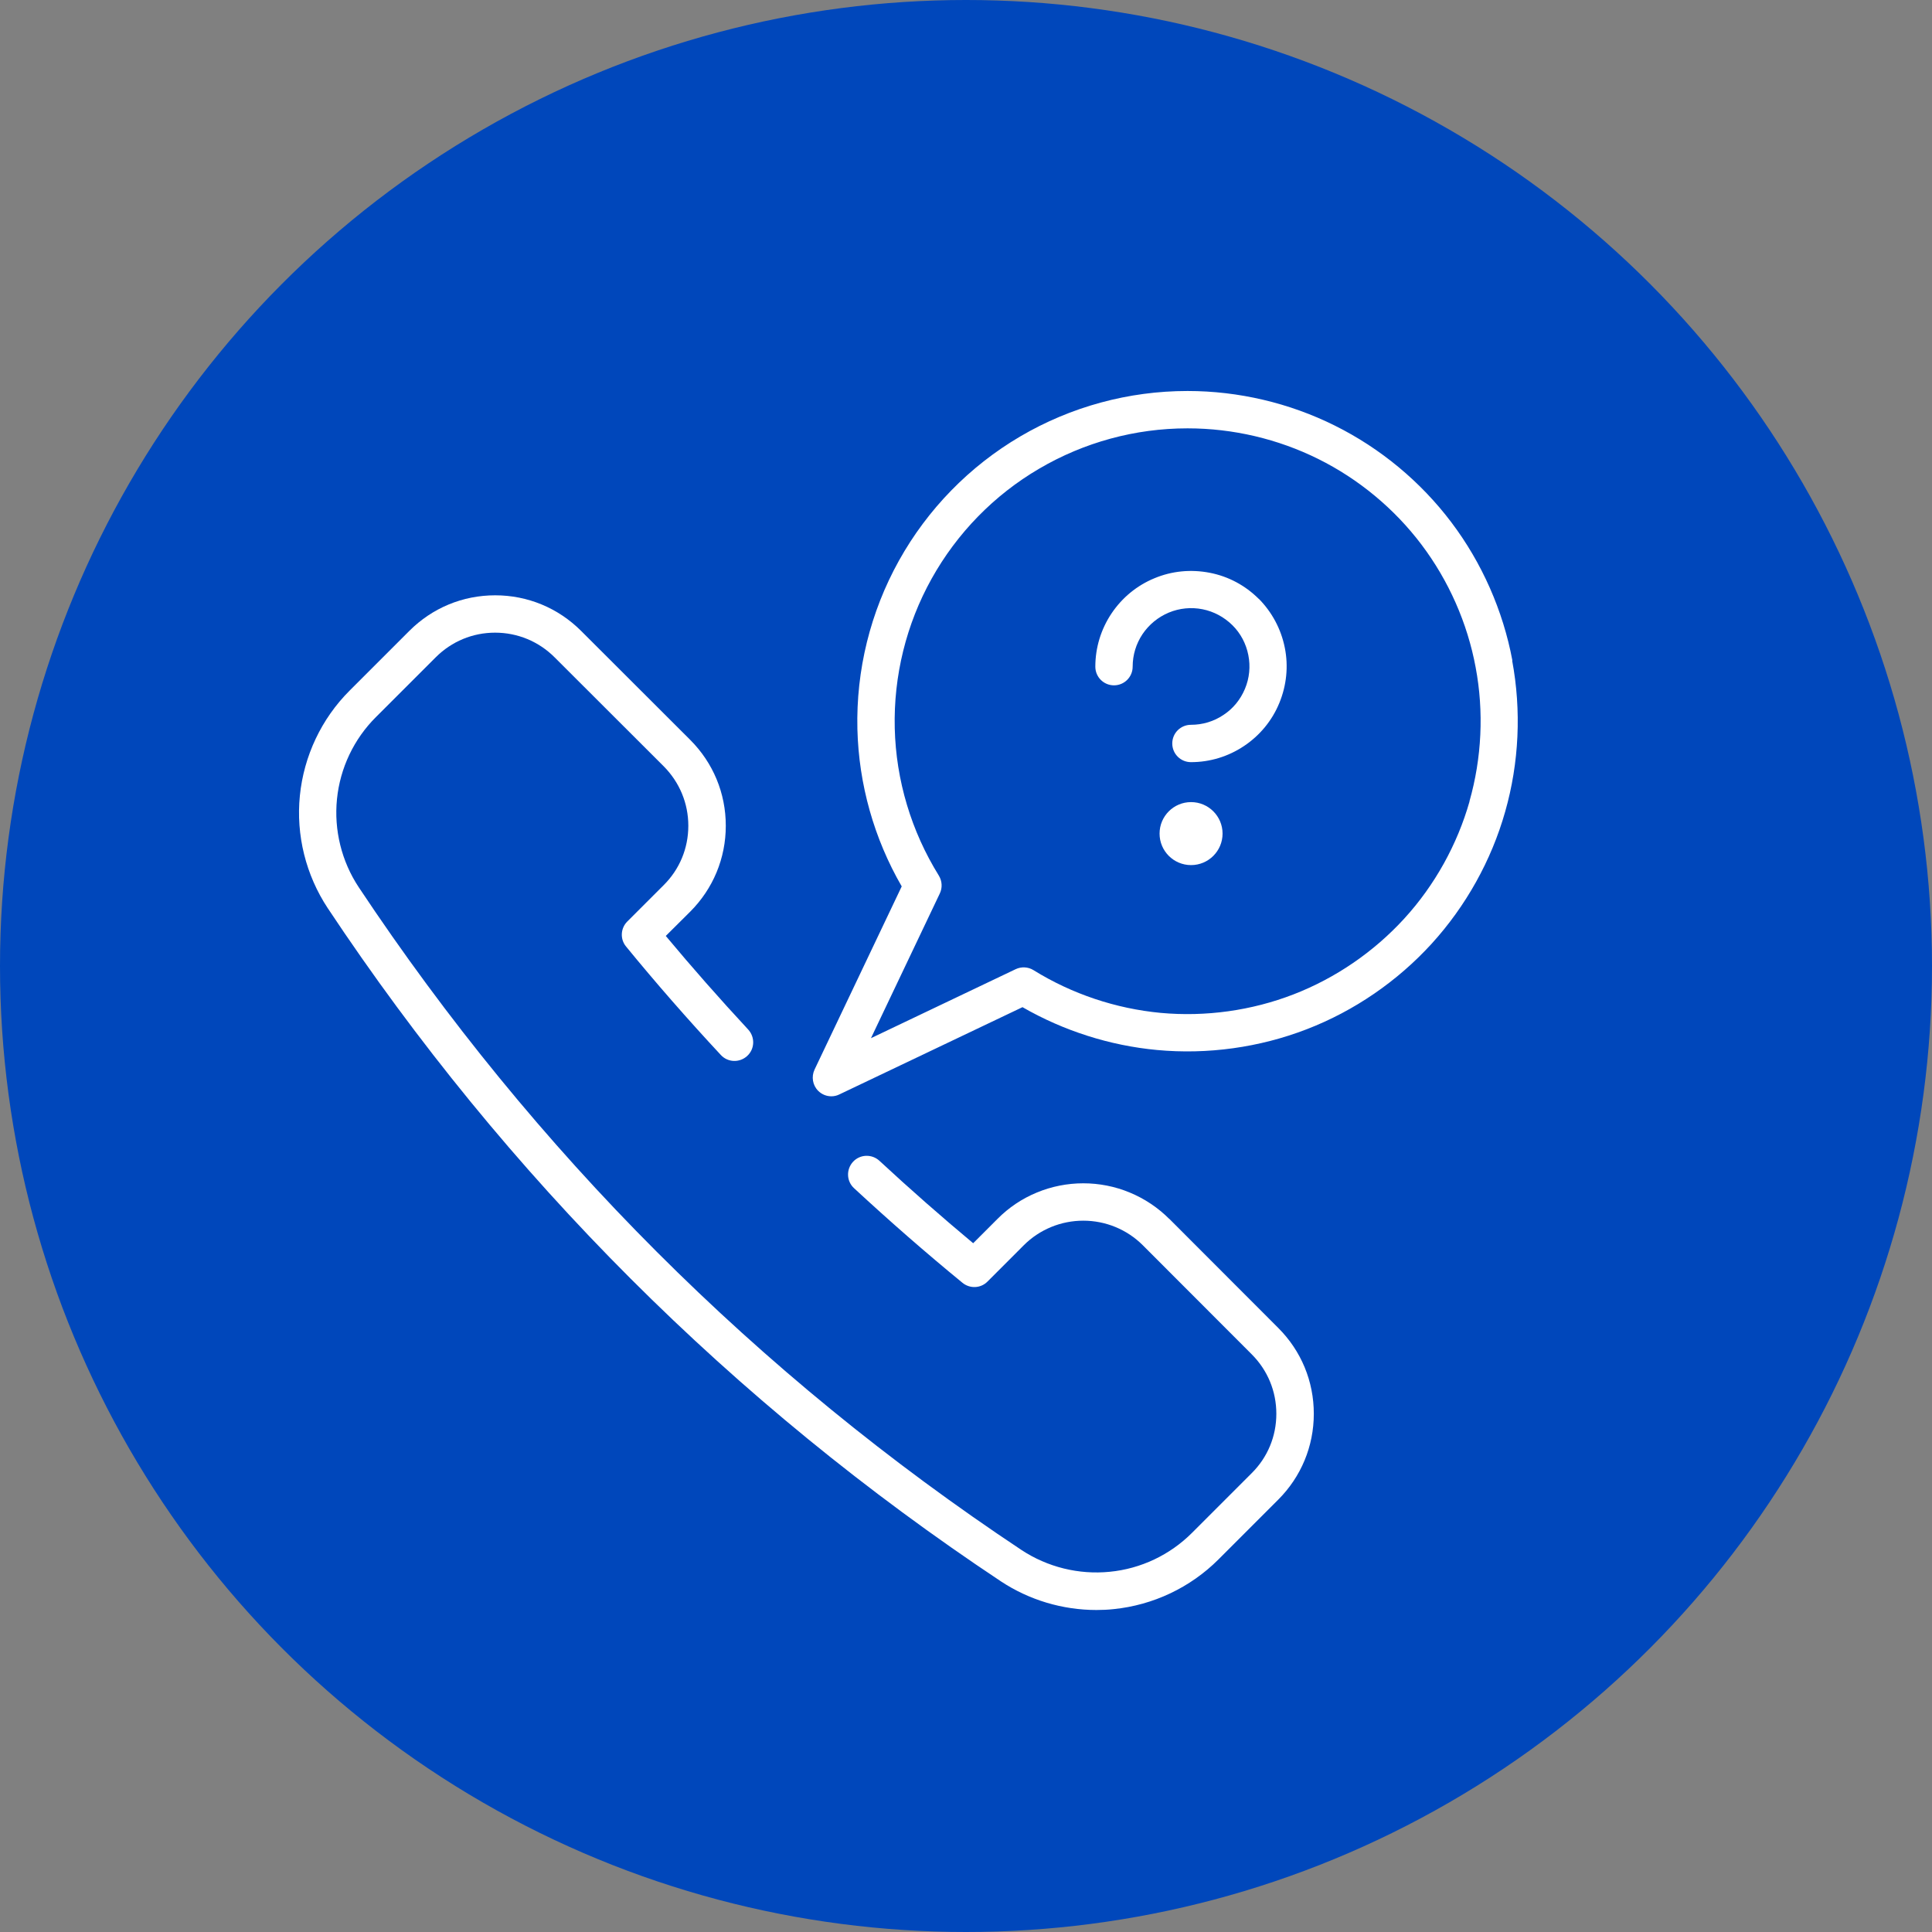
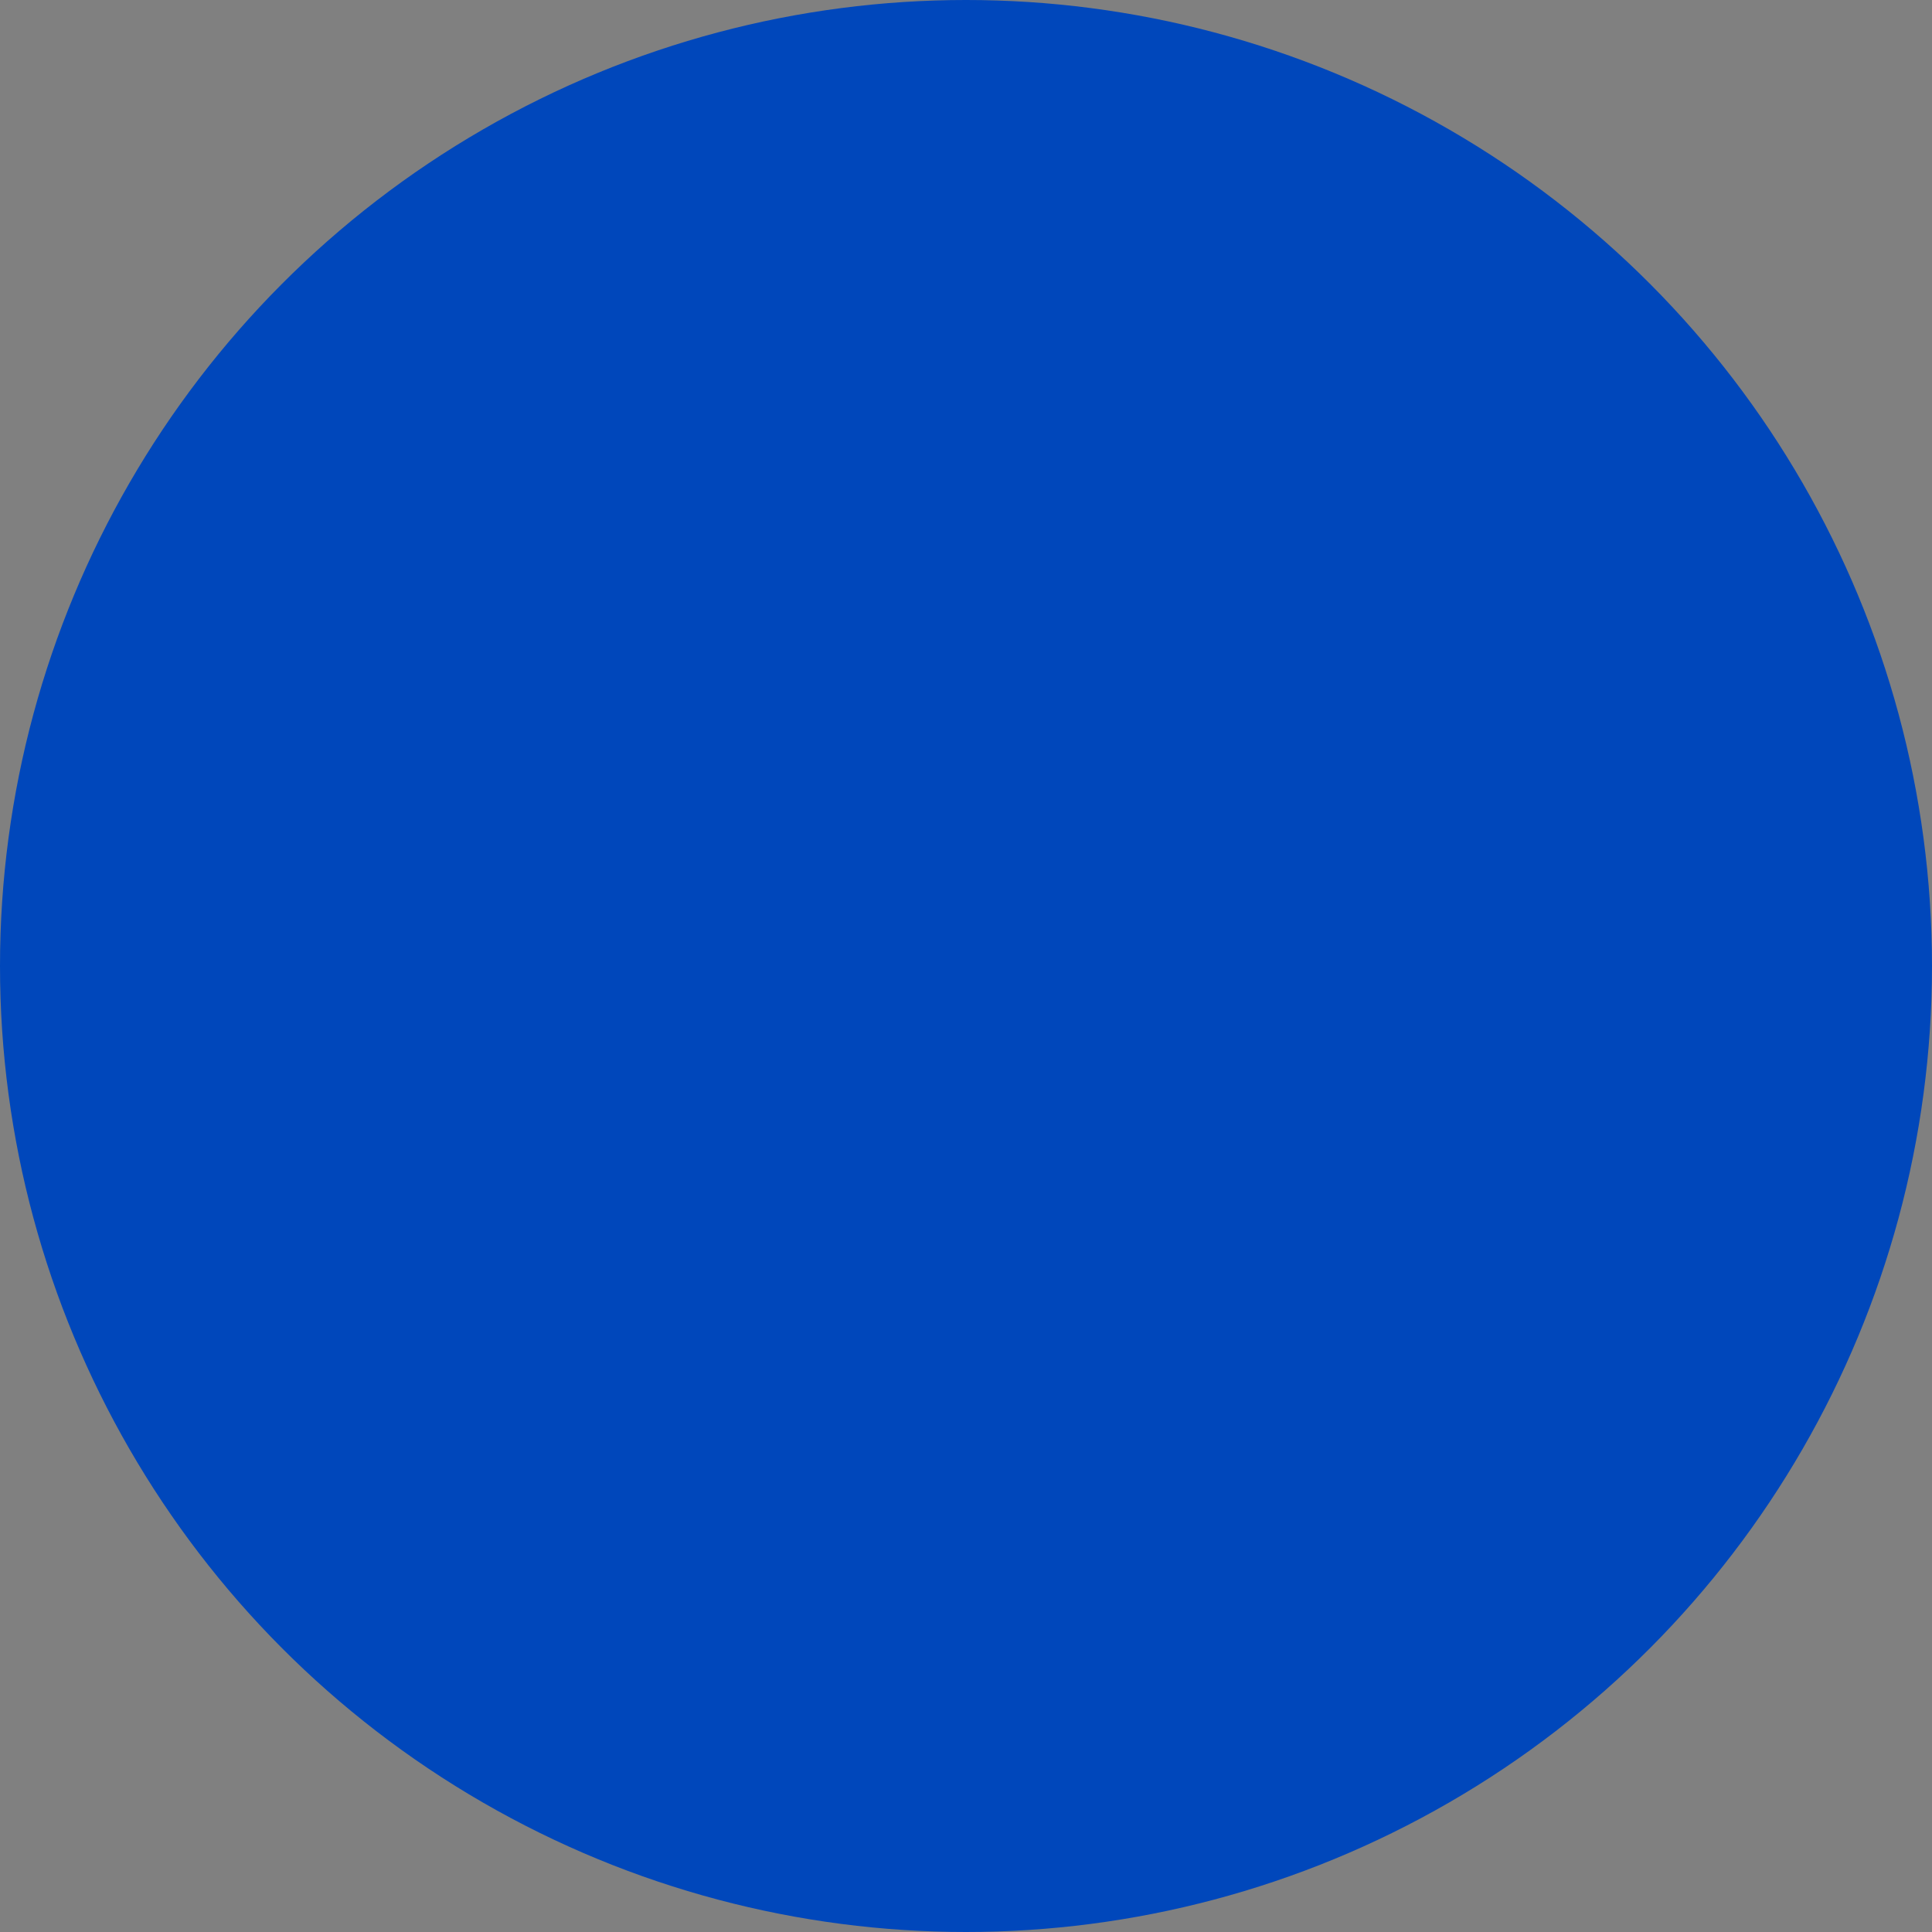
<svg xmlns="http://www.w3.org/2000/svg" width="84" height="84" viewBox="0 0 84 84" fill="none">
  <rect x="0" y="0" width="84" height="84" fill="#808080" stroke="none" />
  <circle cx="42" cy="42" r="42" fill="#0047BB" />
  <g clip-path="url(#clip0_3156_1733)">
    <path d="M54.73 26.04C54.145 25.455 53.409 25.06 52.597 24.903C51.785 24.746 50.957 24.822 50.194 25.141C49.431 25.455 48.786 25.986 48.326 26.673C47.866 27.361 47.623 28.162 47.623 28.985C47.623 29.434 47.985 29.797 48.434 29.797C48.884 29.797 49.246 29.434 49.246 28.985C49.246 28.481 49.393 27.994 49.674 27.572C49.956 27.155 50.351 26.83 50.816 26.635C51.282 26.441 51.791 26.392 52.283 26.489C52.776 26.587 53.225 26.83 53.582 27.182C53.94 27.534 54.178 27.989 54.275 28.481C54.373 28.974 54.324 29.483 54.129 29.948C53.934 30.414 53.615 30.809 53.193 31.085C52.776 31.366 52.289 31.513 51.78 31.513C51.331 31.513 50.968 31.875 50.968 32.325C50.968 32.774 51.331 33.137 51.78 33.137C52.608 33.137 53.404 32.893 54.091 32.433C54.779 31.973 55.309 31.329 55.623 30.565C55.937 29.802 56.024 28.968 55.861 28.162C55.699 27.35 55.304 26.614 54.725 26.029L54.73 26.04Z" fill="white" />
-     <path d="M65.756 28.719C65.35 26.549 64.43 24.465 63.099 22.705C61.767 20.941 60.019 19.49 58.037 18.505C56.062 17.52 53.847 17 51.644 17H51.623C49.073 17 46.561 17.682 44.358 18.976C42.155 20.27 40.331 22.137 39.086 24.373C37.841 26.608 37.218 29.142 37.278 31.697C37.337 34.105 38.003 36.46 39.205 38.539L35.416 46.502C35.27 46.81 35.329 47.184 35.573 47.427C35.73 47.584 35.935 47.665 36.147 47.665C36.266 47.665 36.385 47.638 36.493 47.584L44.456 43.79C46.242 44.818 48.256 45.462 50.307 45.652C52.505 45.857 54.762 45.544 56.819 44.748C58.882 43.952 60.755 42.664 62.243 41.034C63.732 39.4 64.842 37.413 65.442 35.291C66.049 33.164 66.152 30.895 65.746 28.719H65.756ZM63.894 34.842C63.358 36.725 62.379 38.49 61.058 39.935C59.737 41.381 58.075 42.523 56.245 43.232C54.416 43.941 52.419 44.217 50.47 44.039C48.516 43.855 46.605 43.216 44.938 42.182C44.705 42.036 44.407 42.02 44.158 42.139L37.868 45.138L40.861 38.847C40.98 38.598 40.964 38.306 40.818 38.068C39.622 36.141 38.956 33.927 38.902 31.659C38.848 29.391 39.4 27.144 40.504 25.163C41.608 23.182 43.221 21.525 45.181 20.378C47.135 19.23 49.36 18.624 51.623 18.624H51.644C53.604 18.624 55.563 19.084 57.317 19.956C59.071 20.827 60.625 22.115 61.805 23.68C62.985 25.244 63.802 27.09 64.159 29.017C64.522 30.944 64.425 32.958 63.889 34.842H63.894Z" fill="white" />
-     <path d="M50.838 52.997C50.345 52.505 49.771 52.12 49.122 51.85C47.834 51.314 46.367 51.314 45.078 51.85C44.434 52.115 43.855 52.505 43.368 52.997L42.312 54.053C40.943 52.911 39.573 51.709 38.236 50.469C37.906 50.166 37.392 50.182 37.088 50.513C36.785 50.843 36.801 51.357 37.132 51.66C38.675 53.089 40.261 54.475 41.847 55.774C42.171 56.039 42.642 56.018 42.935 55.72L44.515 54.139C44.856 53.798 45.257 53.533 45.701 53.349C46.594 52.981 47.606 52.981 48.499 53.349C48.943 53.533 49.344 53.798 49.685 54.139L54.421 58.881C55.114 59.574 55.493 60.489 55.493 61.469C55.493 62.449 55.114 63.363 54.421 64.051L51.823 66.649C50.865 67.607 49.598 68.208 48.25 68.338C46.908 68.473 45.544 68.138 44.412 67.391C32.92 59.758 23.231 50.063 15.598 38.577C14.851 37.451 14.516 36.087 14.651 34.744C14.786 33.396 15.387 32.13 16.345 31.177L18.944 28.579C19.637 27.886 20.551 27.507 21.526 27.507C22.5 27.507 23.42 27.886 24.113 28.579L28.855 33.315C29.543 34.008 29.927 34.923 29.927 35.903C29.927 36.882 29.548 37.797 28.855 38.485L27.274 40.065C26.977 40.363 26.955 40.834 27.22 41.153C28.509 42.728 29.894 44.315 31.34 45.868C31.643 46.198 32.157 46.215 32.487 45.911C32.818 45.608 32.834 45.094 32.531 44.764C31.285 43.421 30.084 42.057 28.947 40.693L30.008 39.638C31.004 38.642 31.556 37.315 31.556 35.903C31.556 34.49 31.009 33.169 30.008 32.167L25.266 27.431C24.27 26.435 22.944 25.883 21.531 25.883C20.118 25.883 18.797 26.43 17.796 27.431L15.198 30.029C13.974 31.253 13.211 32.871 13.038 34.593C12.865 36.309 13.298 38.046 14.25 39.486C22.002 51.157 31.849 61.003 43.519 68.755C44.748 69.567 46.199 70 47.671 70C47.92 70 48.169 69.989 48.418 69.962C50.134 69.789 51.753 69.025 52.976 67.802L55.574 65.204C56.57 64.208 57.122 62.882 57.122 61.469C57.122 60.056 56.576 58.735 55.574 57.734L50.838 52.992V52.997Z" fill="white" />
    <path d="M51.785 37.613C52.541 37.613 53.155 37 53.155 36.243C53.155 35.487 52.541 34.874 51.785 34.874C51.029 34.874 50.416 35.487 50.416 36.243C50.416 37 51.029 37.613 51.785 37.613Z" fill="white" />
  </g>
  <defs>
    <clipPath id="clip0_3156_1733">
-       <rect width="53" height="53" fill="white" transform="translate(13 17)" />
-     </clipPath>
+       </clipPath>
  </defs>
</svg>